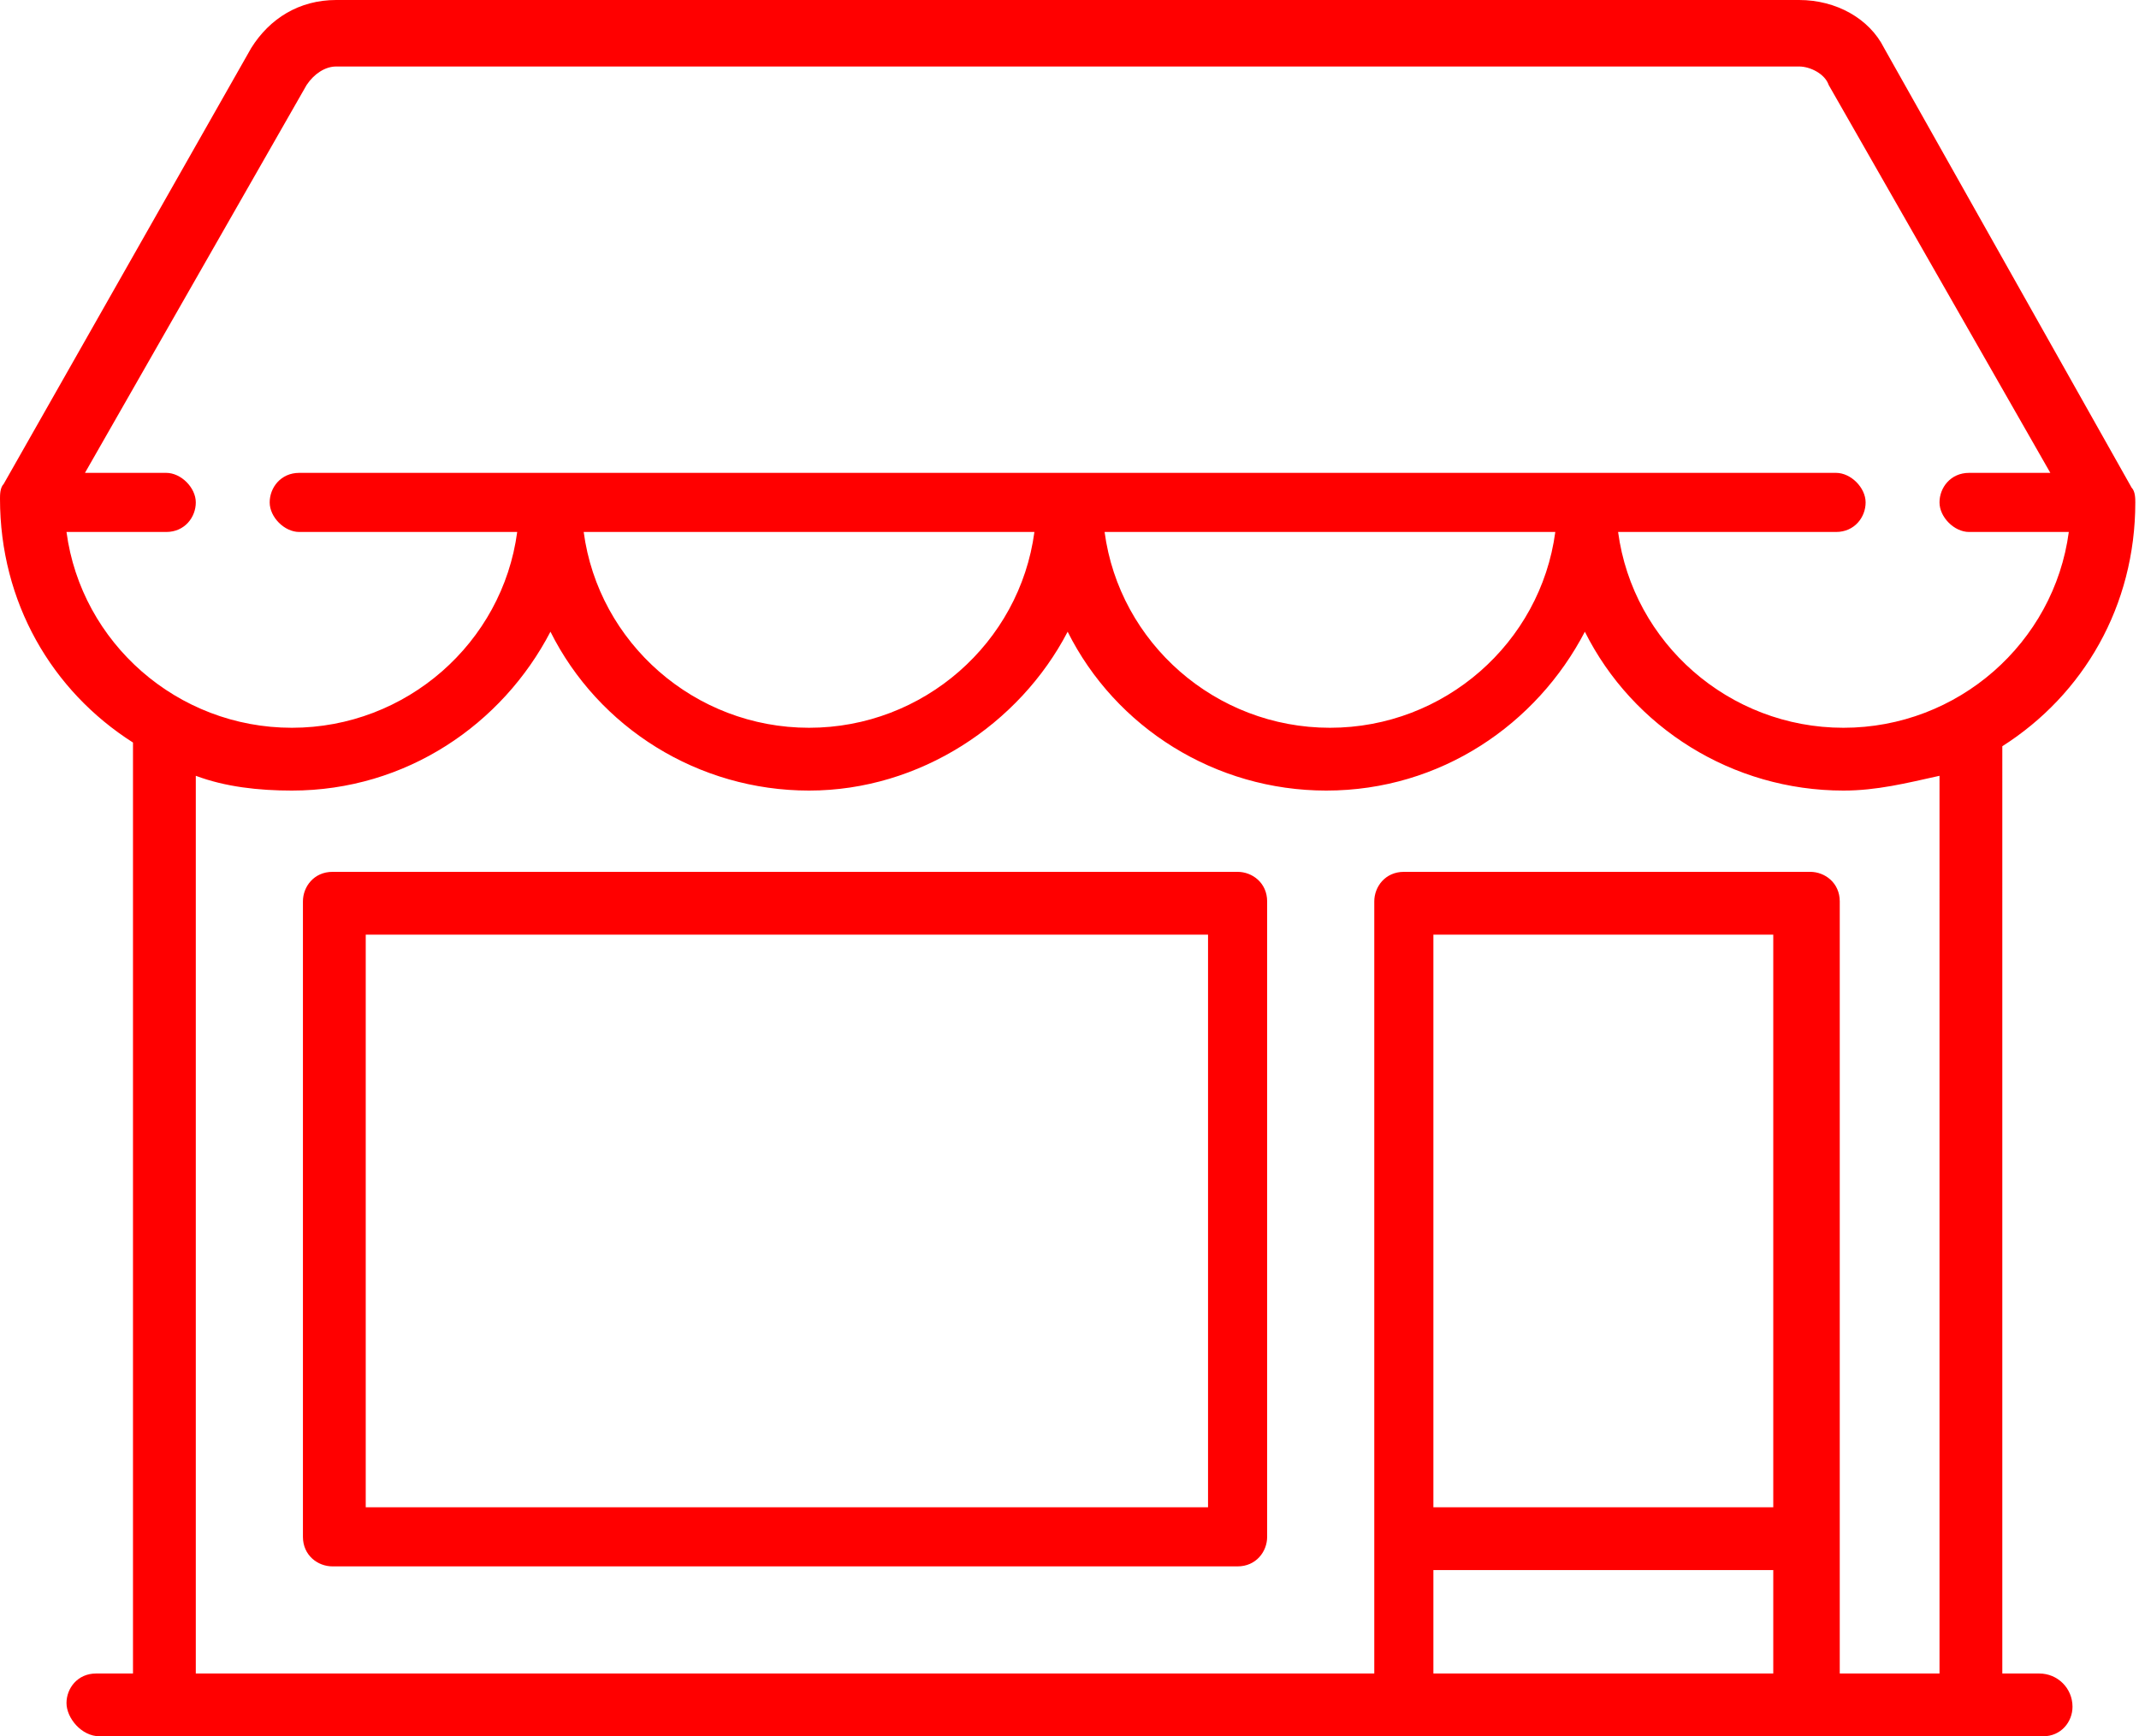
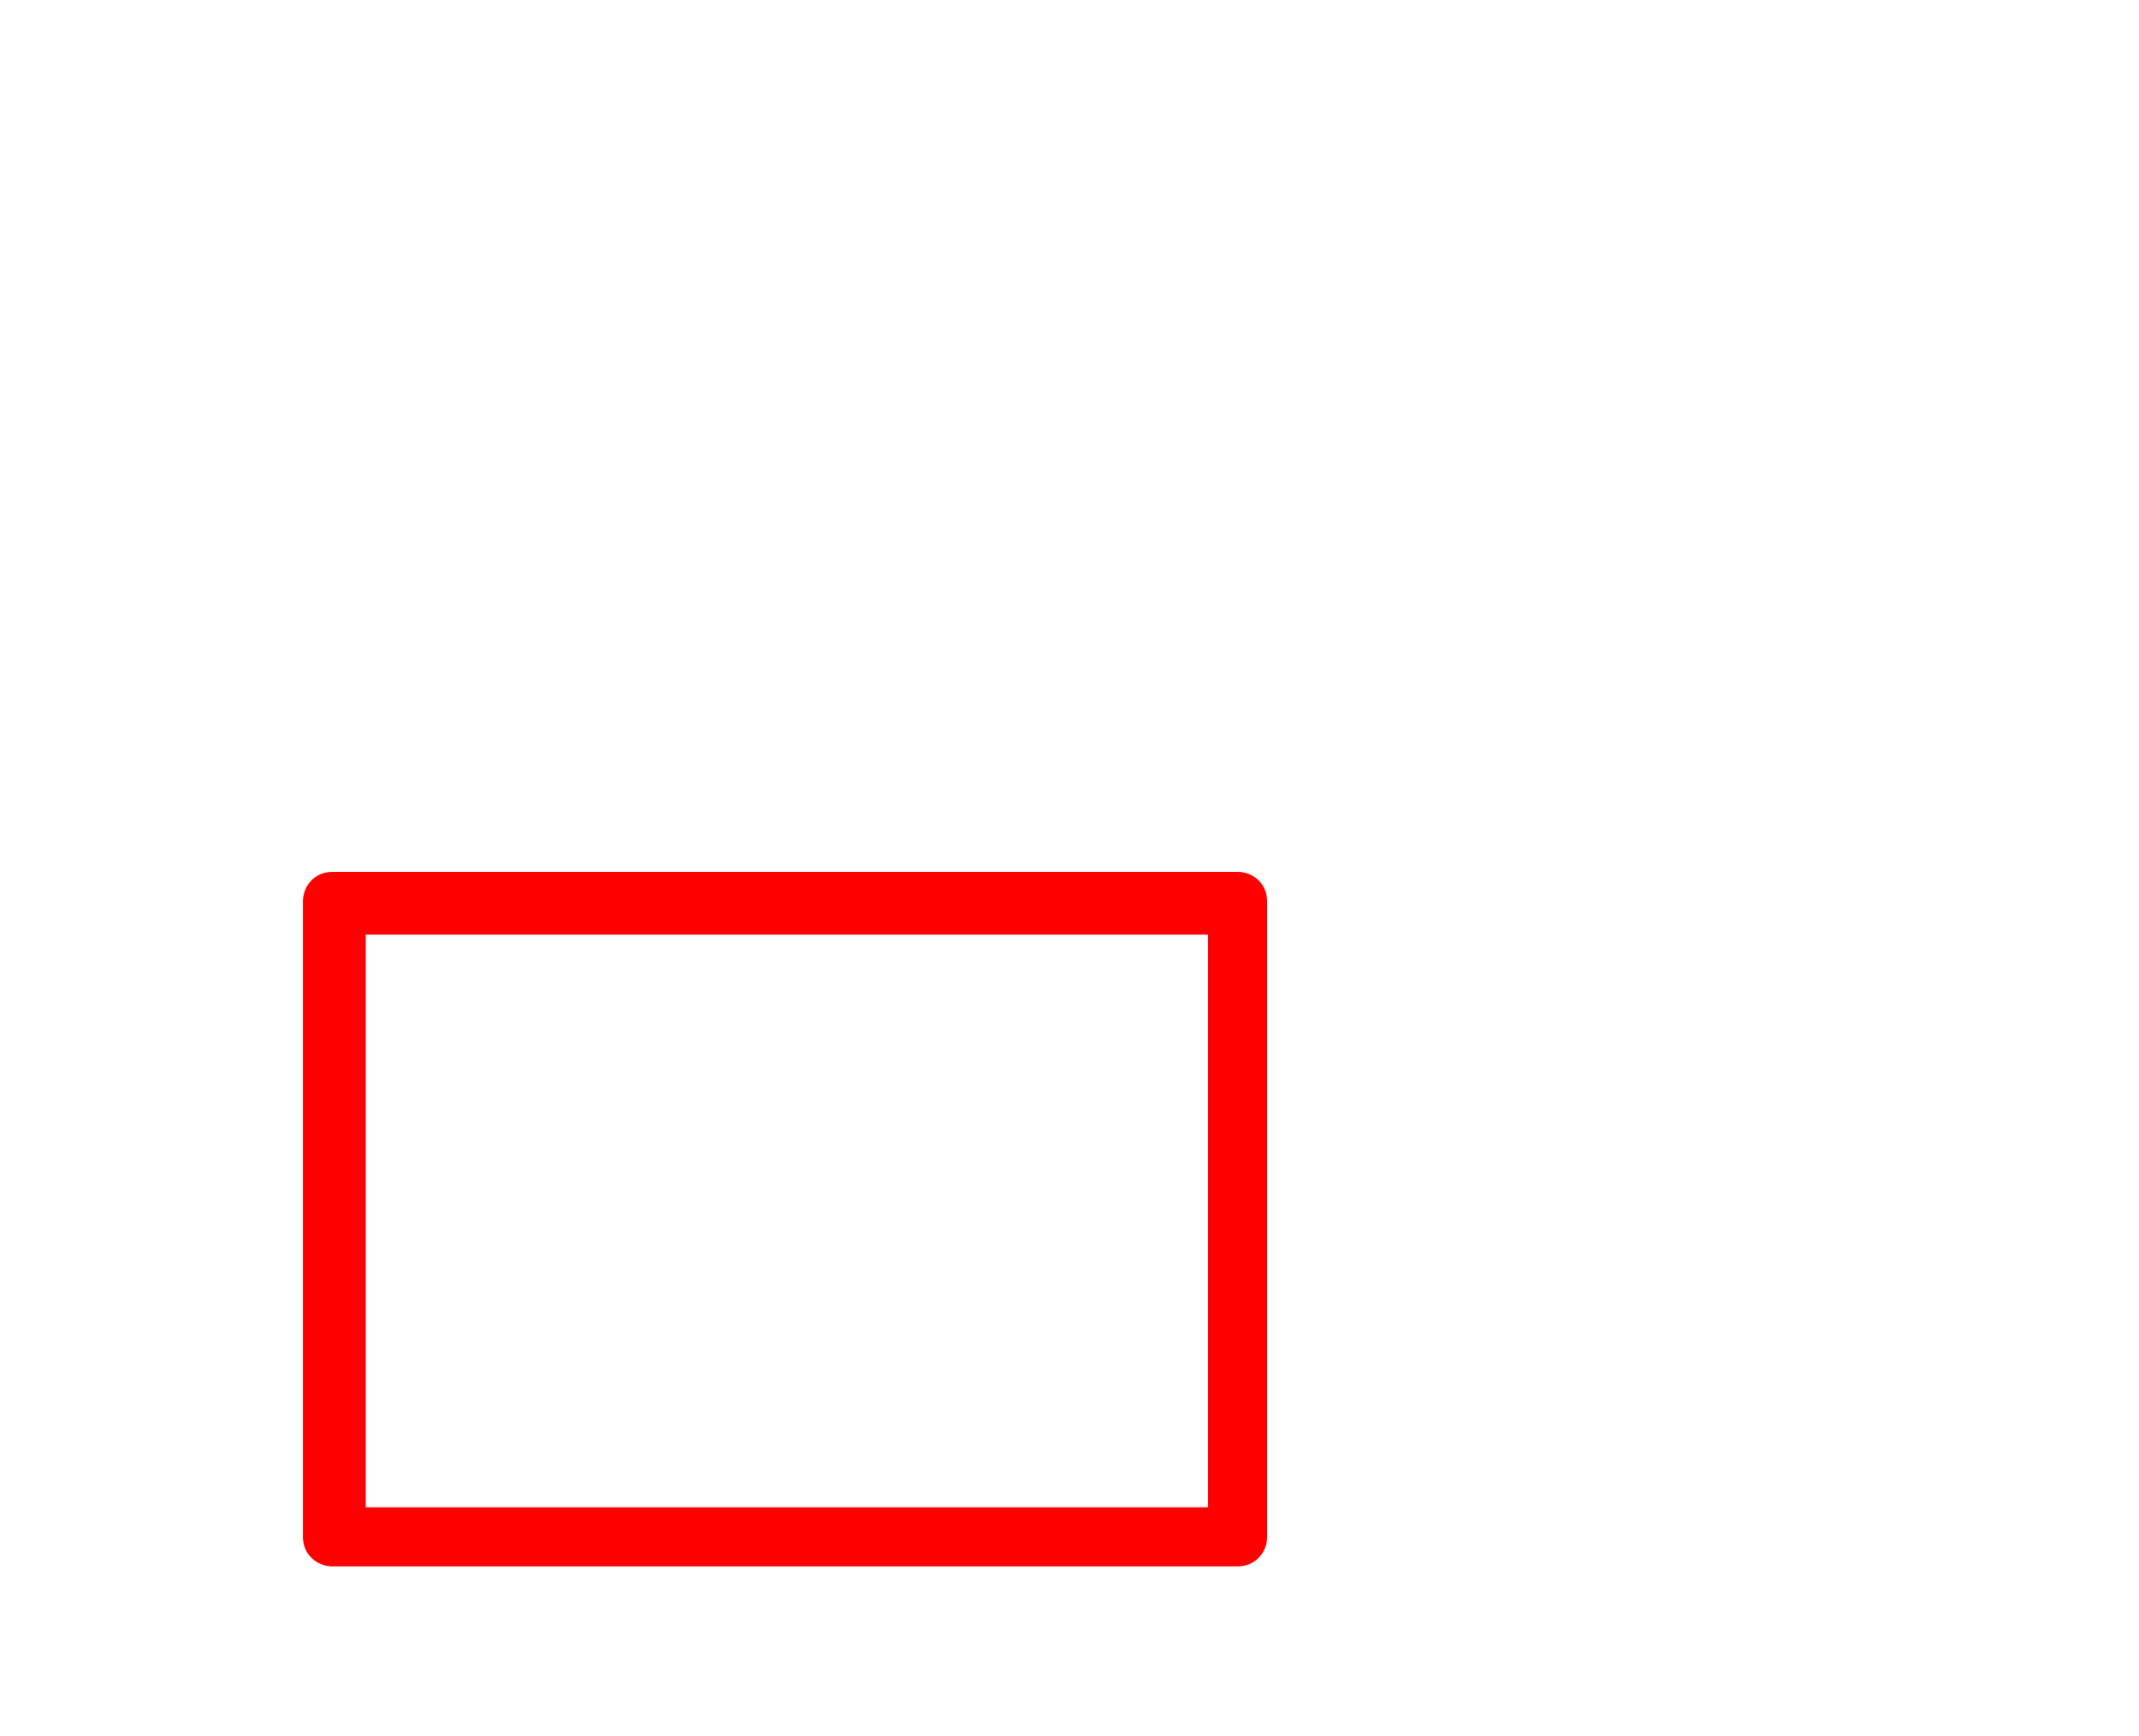
<svg xmlns="http://www.w3.org/2000/svg" version="1.1" id="Capa_1" x="0px" y="0px" viewBox="0 0 57.9 47" style="enable-background:new 0 0 57.9 47;" xml:space="preserve">
  <style type="text/css">
	.st0{fill:#FF0000;}
</style>
  <g>
    <g>
-       <path class="st0" d="M55.2,45.3h-1V20.2c2.2-1.4,3.6-3.8,3.6-6.6c0-0.1,0-0.3-0.1-0.4L51,1.3C50.6,0.5,49.7,0,48.7,0H9.1    c-1,0-1.8,0.5-2.3,1.3L0.1,13.1C0,13.2,0,13.4,0,13.5c0,2.8,1.4,5.2,3.6,6.6v25.2h-1c-0.5,0-0.8,0.4-0.8,0.8S2.2,47,2.7,47h52.6    c0.5,0,0.8-0.4,0.8-0.8C56.1,45.7,55.7,45.3,55.2,45.3z M1.8,14.4h2.7c0.5,0,0.8-0.4,0.8-0.8s-0.4-0.8-0.8-0.8H2.3l6-10.5    c0.2-0.3,0.5-0.5,0.8-0.5h39.6c0.3,0,0.7,0.2,0.8,0.5l6,10.5h-2.2c-0.5,0-0.8,0.4-0.8,0.8s0.4,0.8,0.8,0.8h2.7    c-0.4,3-3,5.3-6.1,5.3c-3.1,0-5.7-2.3-6.1-5.3h5.9c0.5,0,0.8-0.4,0.8-0.8s-0.4-0.8-0.8-0.8H8.1c-0.5,0-0.8,0.4-0.8,0.8    s0.4,0.8,0.8,0.8H14c-0.4,3-3,5.3-6.1,5.3C4.8,19.7,2.2,17.4,1.8,14.4z M42.1,14.4c-0.4,3-3,5.3-6.1,5.3c-3.1,0-5.7-2.3-6.1-5.3    H42.1z M28,14.4c-0.4,3-3,5.3-6.1,5.3s-5.7-2.3-6.1-5.3H28z M48,45.3h-9.2v-2.8H48V45.3z M48,40.8h-9.2V25.3H48V40.8z M52.6,45.3    h-2.8V24.4c0-0.5-0.4-0.8-0.8-0.8H38c-0.5,0-0.8,0.4-0.8,0.8v20.9H5.3V21c0.8,0.3,1.7,0.4,2.6,0.4c3.1,0,5.7-1.8,7-4.3    c1.3,2.6,4,4.3,7,4.3s5.7-1.8,7-4.3c1.3,2.6,4,4.3,7,4.3c3.1,0,5.7-1.8,7-4.3c1.3,2.6,4,4.3,7,4.3c0.9,0,1.7-0.2,2.6-0.4V45.3z" />
-     </g>
+       </g>
  </g>
  <g>
    <g>
      <path class="st0" d="M33.5,23.6H9c-0.5,0-0.8,0.4-0.8,0.8v17.2c0,0.5,0.4,0.8,0.8,0.8h24.5c0.5,0,0.8-0.4,0.8-0.8V24.4    C34.3,23.9,33.9,23.6,33.5,23.6z M32.6,40.8H9.9V25.3h22.8V40.8z" />
    </g>
  </g>
</svg>